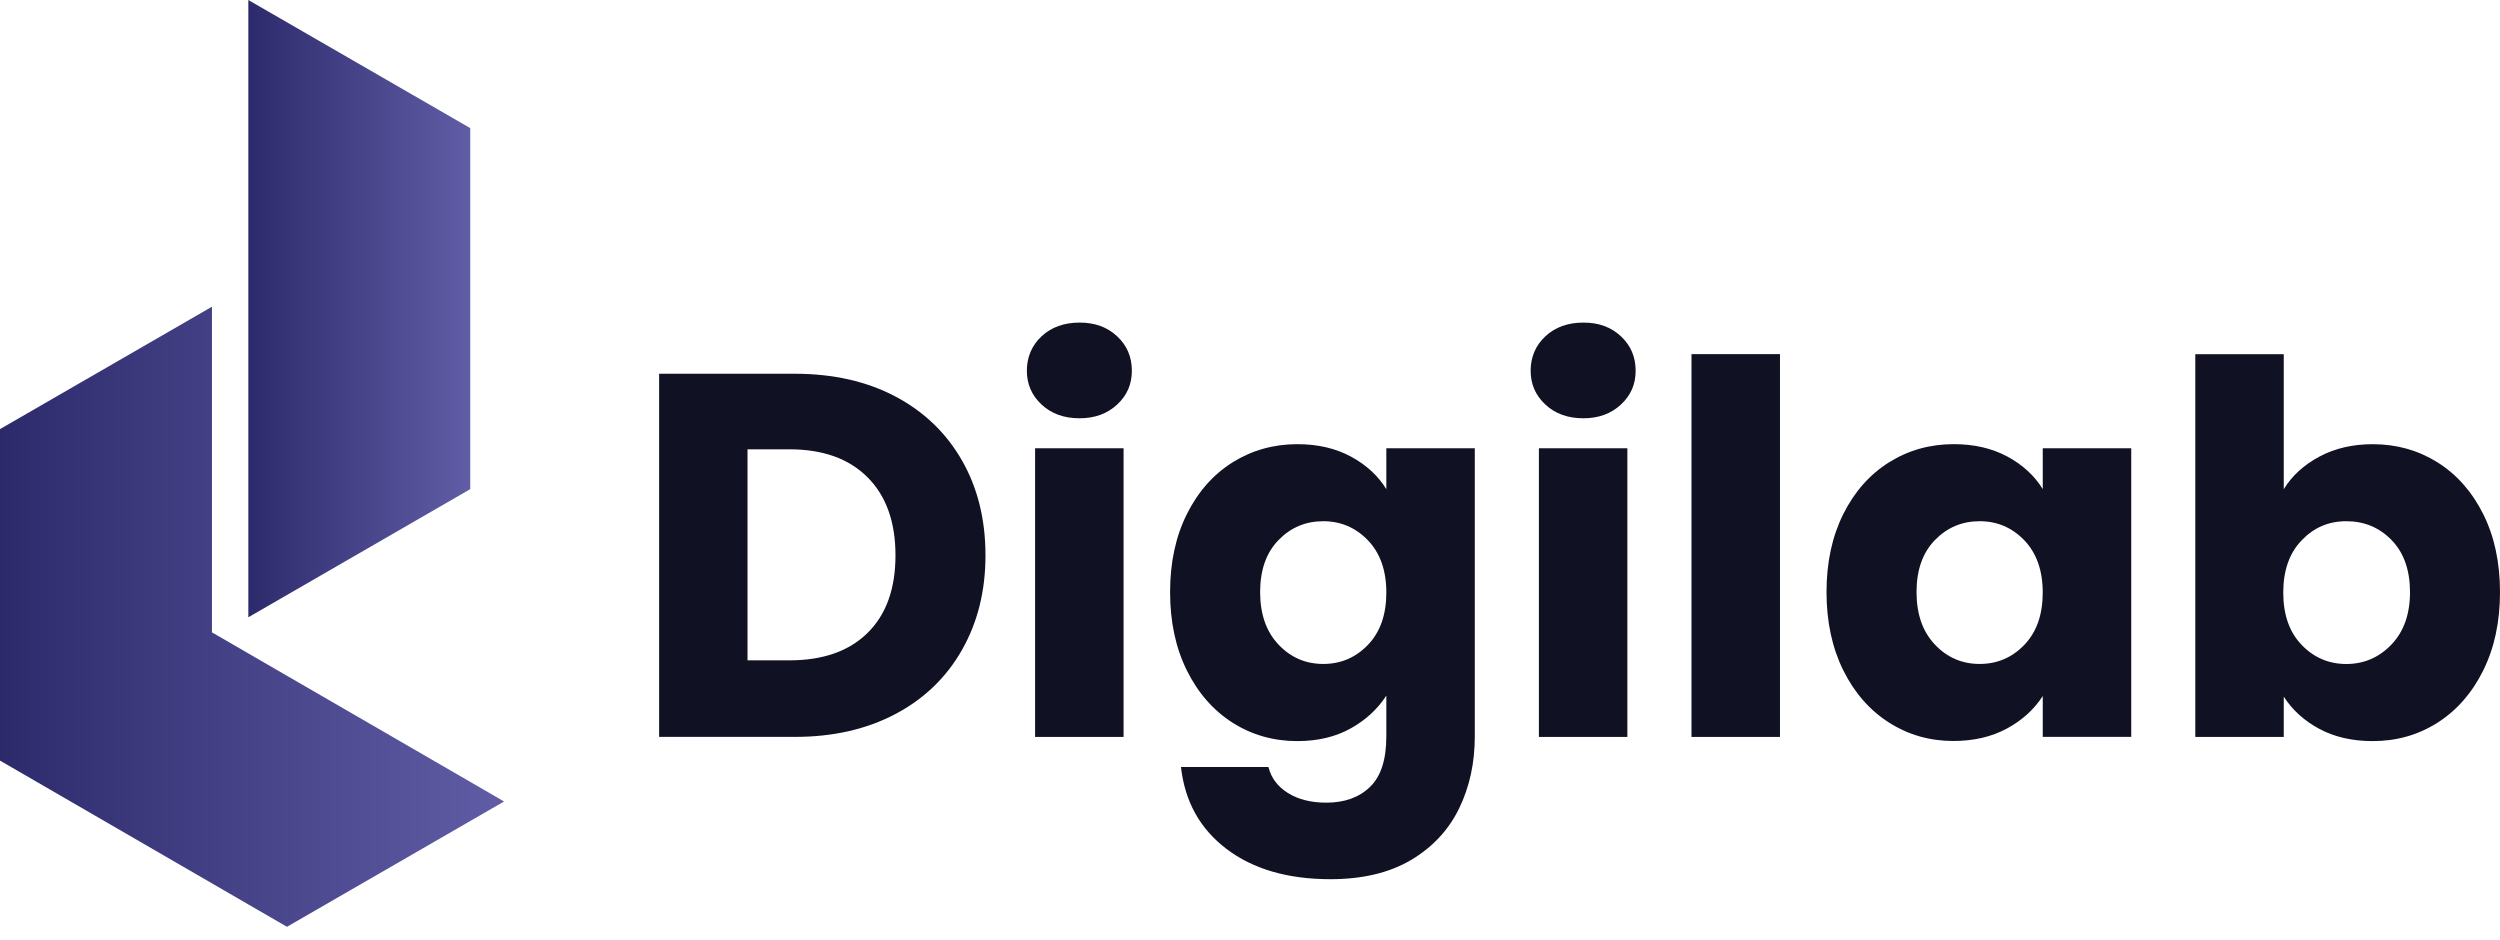
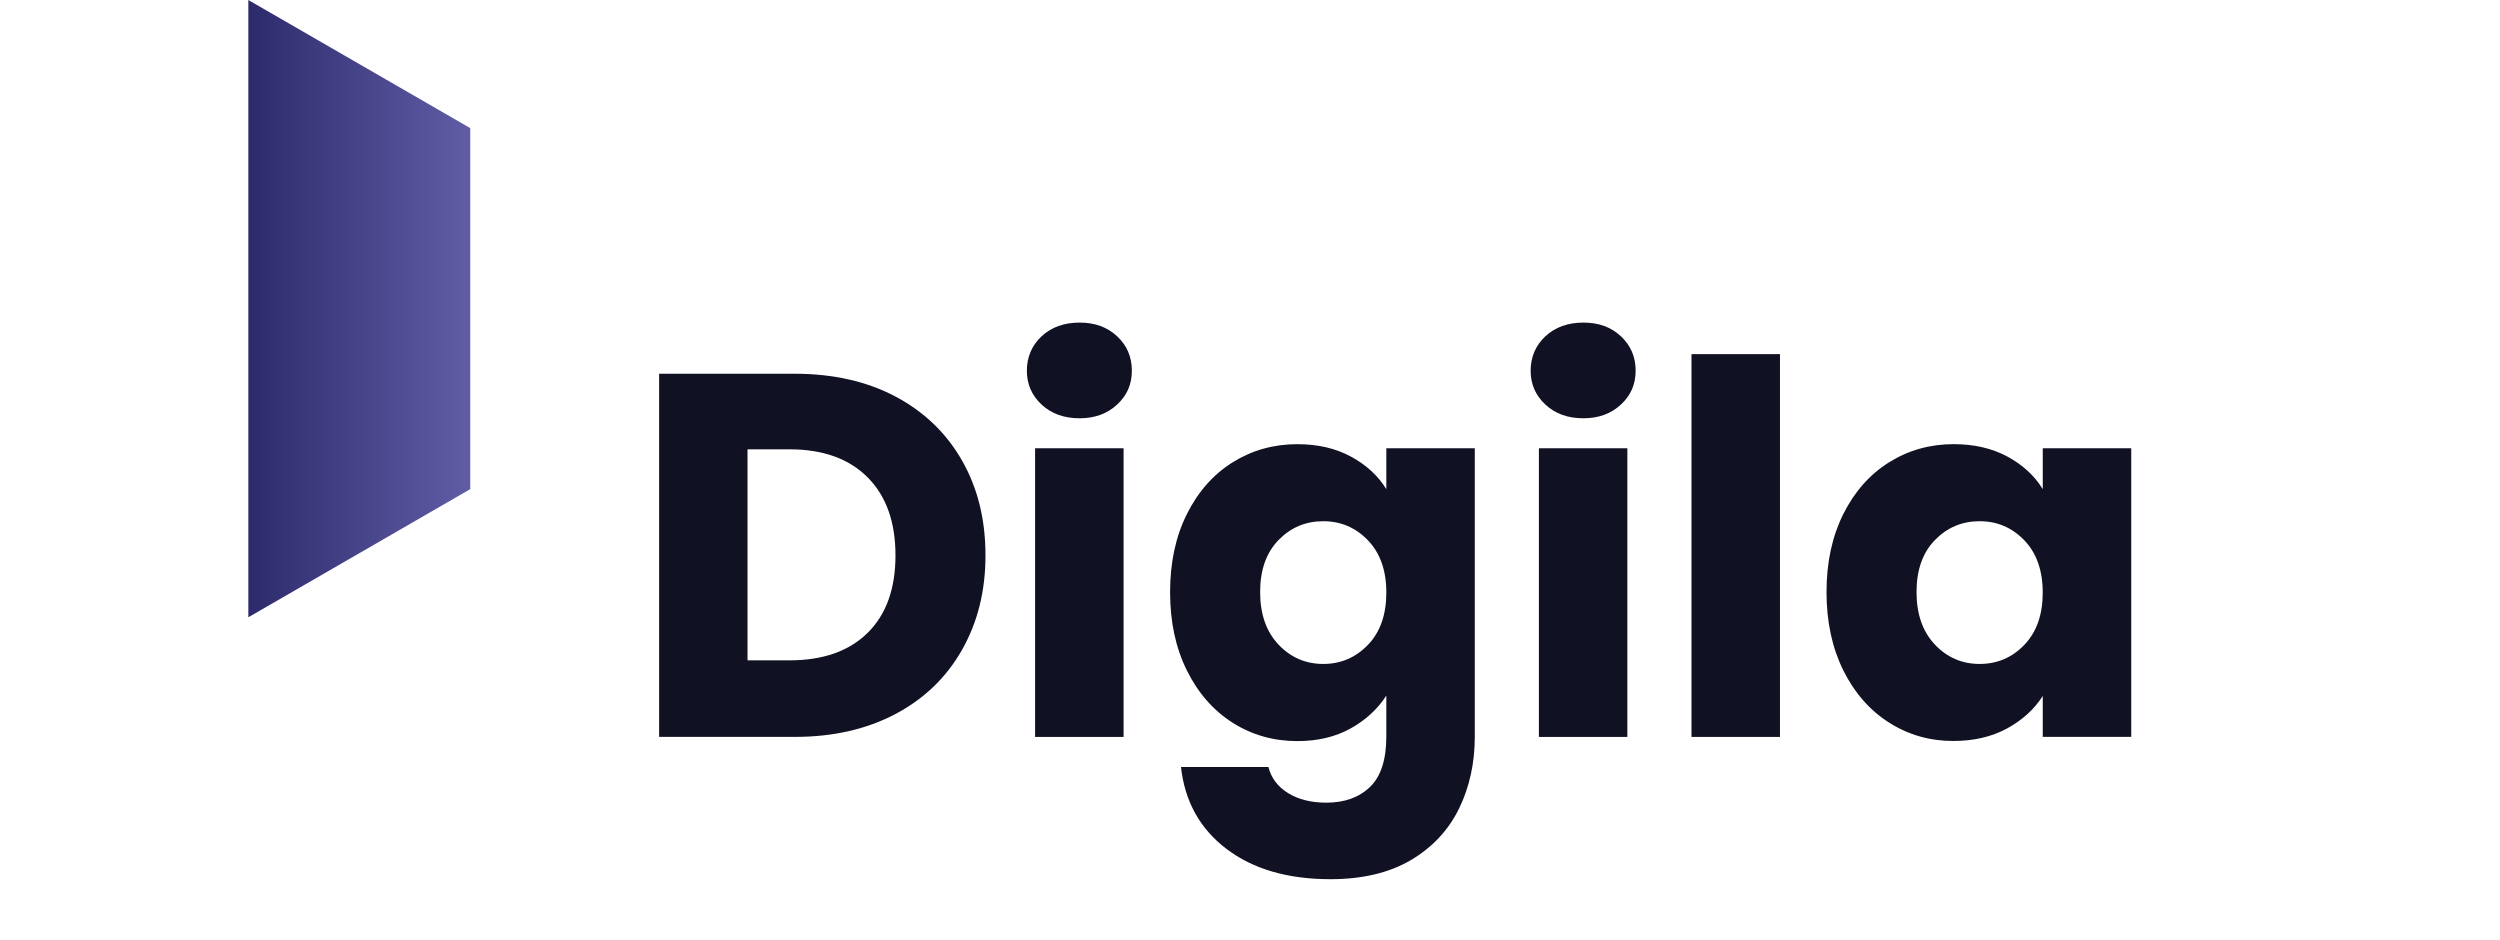
<svg xmlns="http://www.w3.org/2000/svg" width="109" height="41" viewBox="0 0 109 41" fill="none">
  <path d="M10.827 26.914V0L20.503 5.586V21.326L10.827 26.914Z" fill="url(#paint0_linear_812_2762)" />
-   <path d="M0 33.162V18.709L9.241 13.373V27.572L9.463 27.699L10.827 28.489L20.503 34.09L21.977 34.945L20.503 35.796L12.512 40.408L10.827 39.434L9.241 38.514L0 33.162Z" fill="url(#paint1_linear_812_2762)" />
  <path d="M39.043 17.289C40.291 17.95 41.257 18.879 41.941 20.074C42.625 21.269 42.967 22.649 42.967 24.212C42.967 25.775 42.624 27.136 41.941 28.339C41.257 29.542 40.288 30.474 39.033 31.135C37.778 31.796 36.322 32.128 34.668 32.128H28.738V16.295H34.668C36.335 16.299 37.794 16.628 39.043 17.289ZM37.824 27.596C38.636 26.799 39.043 25.672 39.043 24.214C39.043 22.756 38.636 21.62 37.824 20.809C37.013 19.997 35.877 19.59 34.419 19.59H32.592V28.791H34.419C35.877 28.791 37.013 28.394 37.824 27.596Z" fill="#101123" />
  <path d="M45.413 17.639C44.985 17.241 44.771 16.749 44.771 16.162C44.771 15.574 44.985 15.061 45.413 14.662C45.842 14.264 46.394 14.065 47.072 14.065C47.749 14.065 48.278 14.264 48.707 14.662C49.135 15.061 49.349 15.561 49.349 16.162C49.349 16.762 49.135 17.241 48.707 17.639C48.278 18.038 47.733 18.237 47.072 18.237C46.394 18.237 45.842 18.039 45.413 17.639ZM48.988 19.545V32.13H45.13V19.545H48.988Z" fill="#101123" />
  <path d="M58.899 19.907C59.569 20.268 60.084 20.742 60.444 21.328V19.545H64.301V32.108C64.301 33.266 64.072 34.315 63.614 35.254C63.155 36.193 62.456 36.941 61.517 37.498C60.576 38.053 59.408 38.333 58.009 38.333C56.145 38.333 54.634 37.893 53.476 37.014C52.318 36.134 51.657 34.942 51.491 33.44H55.303C55.424 33.92 55.71 34.3 56.16 34.579C56.61 34.857 57.167 34.996 57.828 34.996C58.625 34.996 59.261 34.767 59.734 34.308C60.208 33.85 60.444 33.117 60.444 32.109V30.327C60.068 30.913 59.549 31.391 58.888 31.76C58.227 32.128 57.452 32.312 56.565 32.312C55.528 32.312 54.587 32.046 53.745 31.512C52.904 30.978 52.237 30.218 51.749 29.234C51.26 28.25 51.016 27.111 51.016 25.817C51.016 24.524 51.26 23.389 51.749 22.412C52.237 21.435 52.902 20.683 53.745 20.156C54.587 19.631 55.528 19.366 56.565 19.366C57.452 19.366 58.23 19.545 58.899 19.907ZM59.644 23.56C59.11 23.004 58.459 22.725 57.693 22.725C56.926 22.725 56.276 22.999 55.742 23.548C55.208 24.097 54.942 24.853 54.942 25.814C54.942 26.774 55.208 27.539 55.742 28.103C56.276 28.667 56.926 28.948 57.693 28.948C58.459 28.948 59.11 28.67 59.644 28.113C60.178 27.558 60.444 26.798 60.444 25.836C60.444 24.873 60.176 24.117 59.644 23.56Z" fill="#101123" />
  <path d="M67.379 17.639C66.95 17.241 66.736 16.749 66.736 16.162C66.736 15.574 66.95 15.061 67.379 14.662C67.807 14.264 68.359 14.065 69.037 14.065C69.715 14.065 70.243 14.264 70.672 14.662C71.1 15.061 71.314 15.561 71.314 16.162C71.314 16.762 71.1 17.241 70.672 17.639C70.243 18.038 69.698 18.237 69.037 18.237C68.359 18.237 67.807 18.039 67.379 17.639ZM70.953 19.545V32.13H67.096V19.545H70.953Z" fill="#101123" />
  <path d="M77.607 15.44V32.13H73.749V15.44H77.607Z" fill="#101123" />
  <path d="M80.369 22.41C80.858 21.433 81.524 20.682 82.366 20.155C83.207 19.629 84.148 19.365 85.186 19.365C86.072 19.365 86.851 19.546 87.52 19.905C88.189 20.267 88.705 20.74 89.064 21.326V19.544H92.922V32.128H89.064V30.346C88.688 30.931 88.166 31.405 87.496 31.767C86.827 32.128 86.049 32.307 85.162 32.307C84.14 32.307 83.207 32.041 82.366 31.507C81.524 30.973 80.858 30.213 80.369 29.23C79.881 28.246 79.636 27.106 79.636 25.812C79.636 24.519 79.881 23.388 80.369 22.41ZM88.263 23.56C87.729 23.004 87.078 22.725 86.312 22.725C85.545 22.725 84.894 22.999 84.361 23.548C83.827 24.097 83.561 24.854 83.561 25.814C83.561 26.775 83.827 27.539 84.361 28.103C84.894 28.667 85.545 28.948 86.312 28.948C87.078 28.948 87.729 28.671 88.263 28.113C88.797 27.558 89.063 26.798 89.063 25.836C89.063 24.874 88.795 24.117 88.263 23.56Z" fill="#101123" />
-   <path d="M101.128 19.907C101.804 19.546 102.579 19.367 103.451 19.367C104.488 19.367 105.427 19.629 106.271 20.156C107.112 20.683 107.778 21.435 108.267 22.412C108.756 23.39 109 24.524 109 25.818C109 27.111 108.756 28.249 108.267 29.235C107.778 30.22 107.112 30.978 106.271 31.512C105.429 32.046 104.488 32.312 103.451 32.312C102.564 32.312 101.789 32.135 101.128 31.782C100.467 31.429 99.947 30.958 99.572 30.373V32.131H95.715V15.442H99.572V21.329C99.933 20.74 100.452 20.268 101.128 19.907ZM104.274 23.548C103.74 23 103.083 22.725 102.301 22.725C101.52 22.725 100.884 23.003 100.35 23.56C99.816 24.116 99.55 24.875 99.55 25.838C99.55 26.8 99.816 27.56 100.35 28.115C100.884 28.671 101.533 28.95 102.301 28.95C103.069 28.95 103.722 28.667 104.264 28.105C104.805 27.541 105.076 26.778 105.076 25.816C105.074 24.854 104.808 24.097 104.274 23.548Z" fill="#101123" />
  <defs>
    <linearGradient id="paint0_linear_812_2762" x1="10.827" y1="13.458" x2="20.503" y2="13.458" gradientUnits="userSpaceOnUse">
      <stop stop-color="#2D2A6C" />
      <stop offset="1" stop-color="#605DA6" />
    </linearGradient>
    <linearGradient id="paint1_linear_812_2762" x1="0" y1="26.89" x2="21.977" y2="26.89" gradientUnits="userSpaceOnUse">
      <stop stop-color="#2D2A6C" />
      <stop offset="1" stop-color="#605DA6" />
    </linearGradient>
  </defs>
</svg>